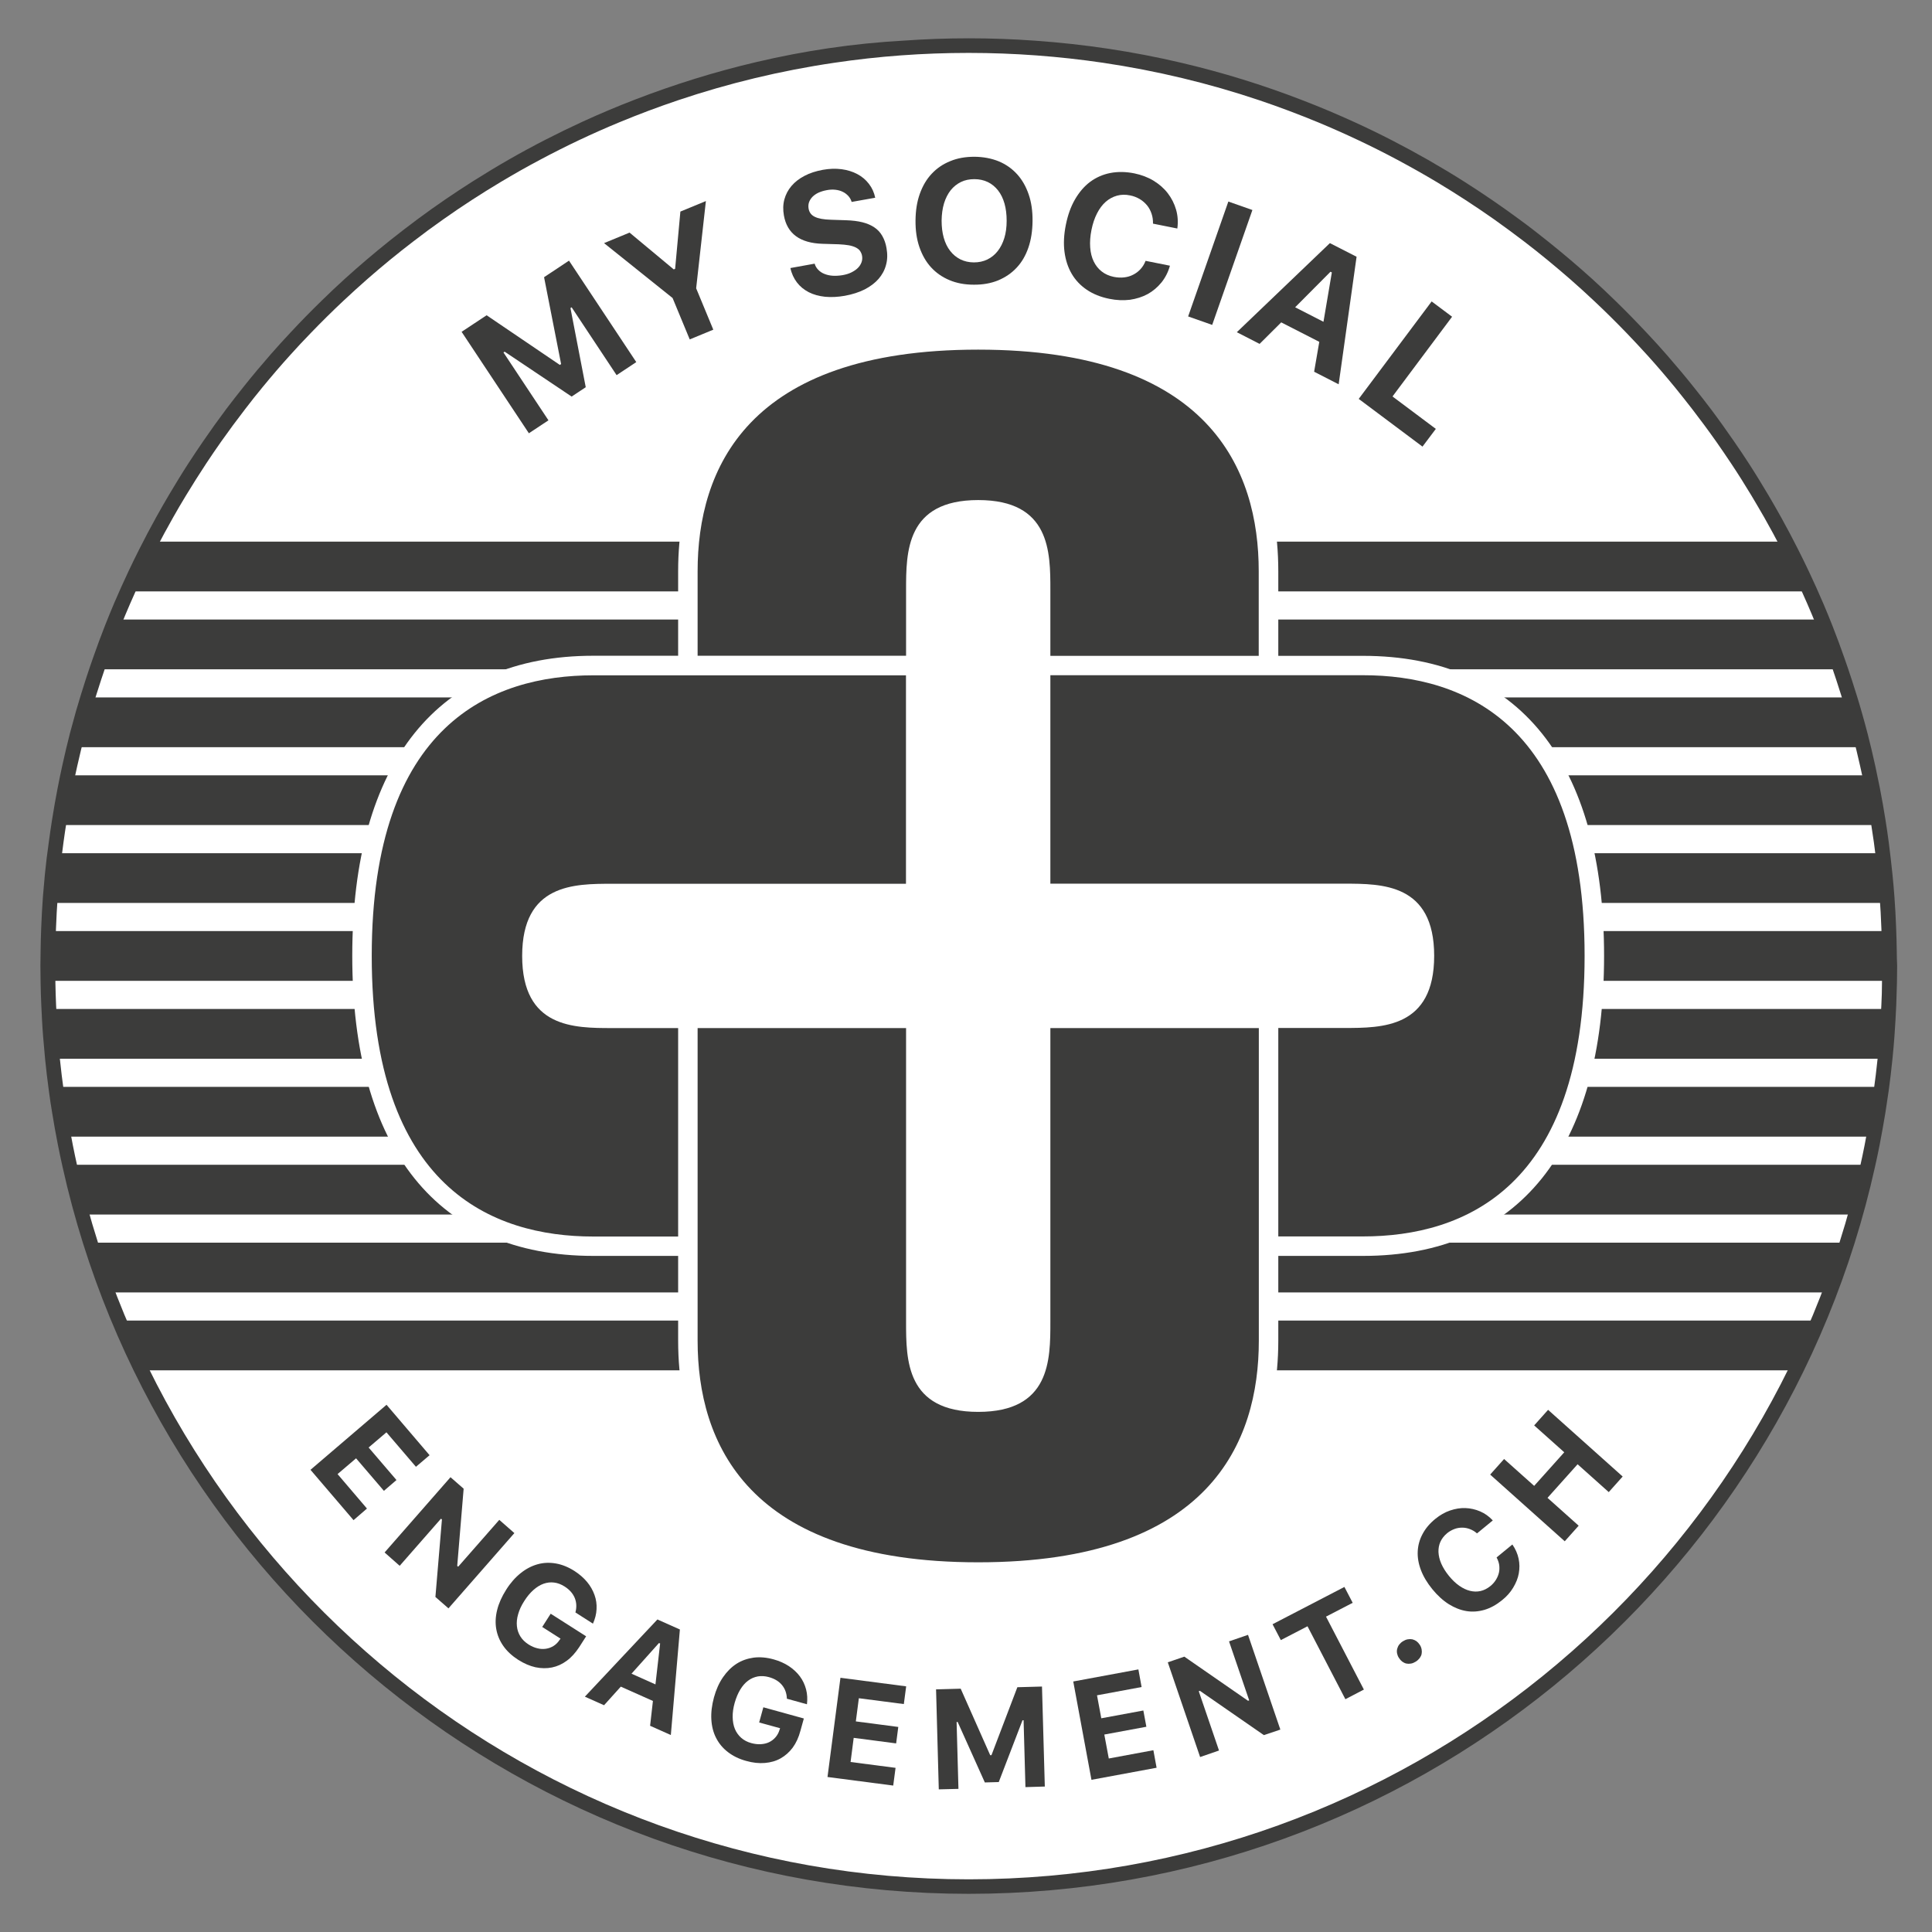
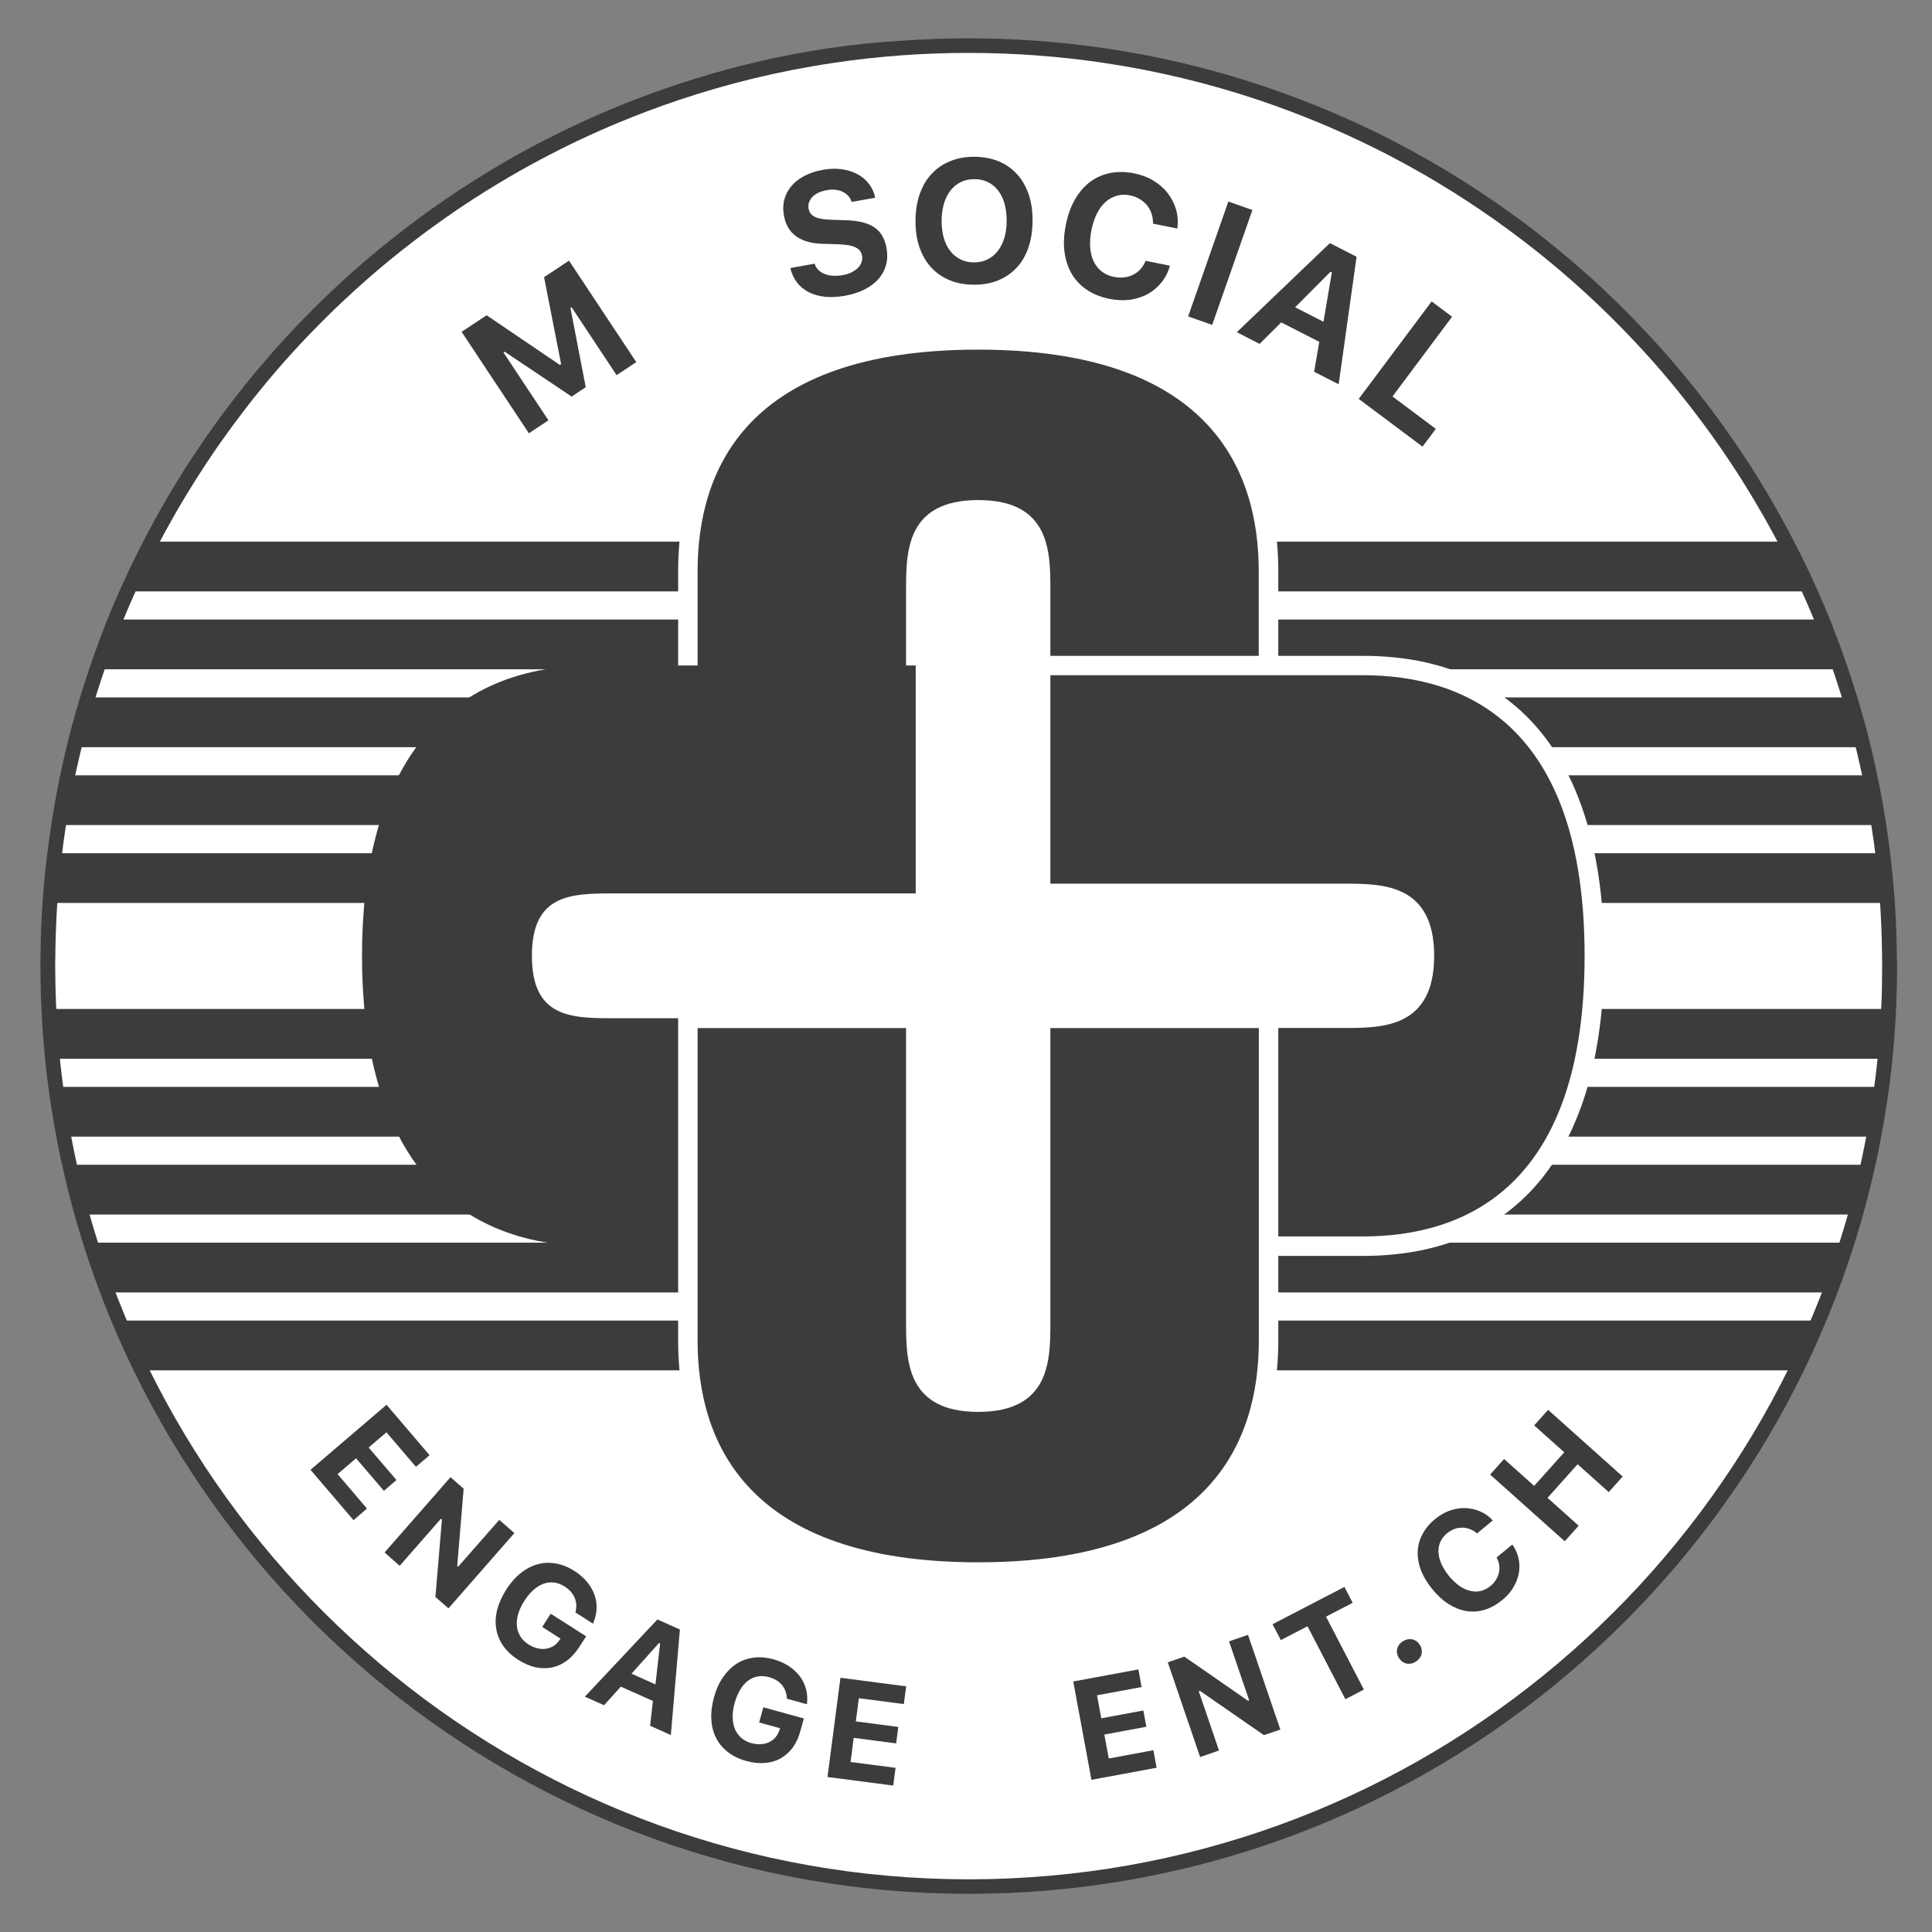
<svg xmlns="http://www.w3.org/2000/svg" version="1.1" x="0px" y="0px" viewBox="0 0 198.43 198.43" style="enable-background:new 0 0 198.43 198.43;" xml:space="preserve">
  <rect x="0" y="0" width="198.43" height="198.43" fill="#808080" stroke="none" />
  <style type="text/css">
	.st0{fill:#FFFFFF;}
	.st1{fill:#3C3C3B;}
	.st2{fill:#CCCCCC;}
</style>
  <g id="Ebene_1">
    <circle class="st0" cx="99.52" cy="99.13" r="94.55" />
  </g>
  <g id="Ebene_2">
    <g>
      <path class="st1" d="M183.43,55.63H15.93C15,57.3,14.1,59,13.27,60.74H186.1C185.26,59,184.37,57.3,183.43,55.63z" />
      <path class="st1" d="M186.68,63.63H11.94c-0.74,1.68-1.43,3.38-2.08,5.11h178.89C188.11,67.01,187.42,65.31,186.68,63.63z" />
      <path class="st1" d="M189.47,71.63H8.84c-0.56,1.68-1.08,3.39-1.55,5.11h183.45C190.27,75.01,190.04,73.31,189.47,71.63z" />
      <path class="st1" d="M191.48,79.63H7.55c-0.4,1.69-0.77,3.39-1.08,5.11h186.09C192.25,83.02,191.89,81.31,191.48,79.63z" />
      <path class="st1" d="M193.04,87.63H6c-0.25,1.69-0.46,3.39-0.62,5.11h188.28C193.49,91.02,193.29,89.32,193.04,87.63z" />
-       <path class="st1" d="M193.88,95.63H5.15c-0.11,1.69-0.17,3.4-0.19,5.11h189.11C194.05,99.02,193.99,97.32,193.88,95.63z" />
      <path class="st1" d="M4.97,103.63c0.03,1.72,0.11,3.42,0.24,5.11h188.61c0.12-1.69,0.2-3.4,0.24-5.11H4.97z" />
      <path class="st1" d="M6.14,116.74h186.75c0.27-1.69,0.5-3.39,0.68-5.11H5.47C5.64,113.34,5.87,115.05,6.14,116.74z" />
      <path class="st1" d="M7.78,124.74h183.48c0.42-1.69,0.8-3.39,1.13-5.11H6.65C6.98,121.35,7.36,123.05,7.78,124.74z" />
      <path class="st1" d="M11.16,132.74h176.71c0.58-1.68,1.13-3.39,1.62-5.11H9.54C10.03,129.35,10.58,131.05,11.16,132.74z" />
      <path class="st1" d="M14.35,140.74h170.33c0.76-1.68,1.47-3.38,2.13-5.11H12.22C12.88,137.35,13.59,139.06,14.35,140.74z" />
    </g>
    <g>
      <g>
        <path class="st1" d="M194.81,97.64c-0.01-0.76-0.03-1.52-0.06-2.27c-0.04-1.1-0.1-2.2-0.18-3.29c-0.06-0.76-0.12-1.52-0.2-2.27     c-0.11-1.1-0.24-2.2-0.38-3.29c-0.1-0.76-0.21-1.52-0.33-2.27c-0.17-1.1-0.37-2.2-0.58-3.29c-0.15-0.76-0.31-1.52-0.47-2.27     c-0.24-1.1-0.5-2.2-0.78-3.29c-0.2-0.76-0.4-1.52-0.62-2.27c-0.31-1.11-0.66-2.2-1.01-3.29c-0.25-0.76-0.5-1.52-0.77-2.27     c-0.39-1.11-0.79-2.2-1.22-3.29c-0.3-0.76-0.61-1.52-0.93-2.27c-0.47-1.11-0.97-2.2-1.48-3.29c-0.36-0.76-0.73-1.52-1.11-2.27     c-0.56-1.11-1.14-2.21-1.74-3.29c-0.42-0.76-0.86-1.52-1.3-2.27c-0.66-1.11-1.33-2.21-2.03-3.29c-0.5-0.77-1-1.52-1.52-2.27     c-0.77-1.11-1.55-2.21-2.36-3.29c-0.58-0.77-1.17-1.52-1.77-2.27c-0.89-1.12-1.81-2.21-2.75-3.29c-0.67-0.77-1.36-1.53-2.06-2.27     c-1.05-1.12-2.12-2.22-3.22-3.29c-0.79-0.77-1.59-1.53-2.41-2.27c-1.47-1.33-2.98-2.61-4.53-3.85c-0.97-0.78-1.95-1.54-2.95-2.27     c-1.83-1.35-3.7-2.63-5.62-3.85c-1.24-0.79-2.5-1.54-3.77-2.27c-2.44-1.39-4.94-2.68-7.5-3.85c-1.77-0.81-3.57-1.57-5.39-2.27     c-4.03-1.56-8.19-2.85-12.46-3.85c-4.89-1.15-9.92-1.91-15.06-2.27c-2.22-0.16-4.46-0.24-6.73-0.24s-4.5,0.08-6.73,0.24     C87.62,4.46,82.59,5.22,77.7,6.37c-4.27,1-8.43,2.3-12.46,3.85c-1.82,0.7-3.62,1.46-5.39,2.27c-2.56,1.18-5.07,2.46-7.5,3.85     c-1.28,0.73-2.53,1.49-3.77,2.27c-1.92,1.22-3.8,2.5-5.62,3.85c-1,0.74-1.98,1.5-2.95,2.27c-1.55,1.24-3.06,2.52-4.53,3.85     c-0.82,0.74-1.62,1.5-2.41,2.27c-1.1,1.07-2.18,2.17-3.22,3.29c-0.7,0.75-1.39,1.5-2.06,2.27c-0.94,1.08-1.86,2.17-2.75,3.29     c-0.6,0.75-1.19,1.51-1.77,2.27c-0.81,1.08-1.6,2.18-2.36,3.29c-0.52,0.75-1.02,1.51-1.52,2.27c-0.7,1.08-1.37,2.18-2.03,3.29     c-0.44,0.75-0.88,1.51-1.3,2.27c-0.6,1.08-1.18,2.18-1.74,3.29c-0.38,0.75-0.75,1.51-1.11,2.27c-0.51,1.09-1.01,2.18-1.48,3.29     c-0.32,0.75-0.63,1.51-0.93,2.27c-0.43,1.09-0.83,2.18-1.22,3.29c-0.27,0.75-0.52,1.51-0.77,2.27c-0.35,1.09-0.69,2.18-1.01,3.29     c-0.21,0.75-0.42,1.51-0.62,2.27c-0.28,1.09-0.54,2.19-0.78,3.29c-0.17,0.75-0.32,1.51-0.47,2.27c-0.21,1.09-0.41,2.19-0.58,3.29     c-0.12,0.76-0.23,1.51-0.33,2.27C4.85,87.6,4.72,88.7,4.61,89.8c-0.07,0.76-0.14,1.51-0.2,2.27c-0.08,1.09-0.14,2.19-0.18,3.29     c-0.03,0.76-0.05,1.51-0.06,2.27c-0.01,0.52-0.02,1.03-0.02,1.55c0,0.58,0.01,1.16,0.02,1.74c0.01,0.76,0.04,1.52,0.07,2.27     c0.05,1.1,0.1,2.2,0.19,3.29c0.06,0.76,0.13,1.52,0.2,2.27c0.11,1.1,0.24,2.2,0.39,3.29c0.1,0.76,0.21,1.52,0.34,2.27     c0.18,1.1,0.37,2.2,0.59,3.29c0.15,0.76,0.31,1.52,0.48,2.27c9.48,42.65,47.61,74.64,93.07,74.64     c45.46,0,83.59-31.99,93.07-74.64c0.17-0.75,0.33-1.51,0.48-2.27c0.21-1.09,0.41-2.19,0.59-3.29c0.12-0.76,0.23-1.51,0.34-2.27     c0.15-1.09,0.28-2.19,0.39-3.29c0.08-0.76,0.14-1.51,0.2-2.27c0.08-1.09,0.14-2.19,0.19-3.29c0.03-0.76,0.05-1.51,0.07-2.27     c0.01-0.58,0.02-1.16,0.02-1.74C194.83,98.67,194.81,98.16,194.81,97.64z M193.23,103.2c-0.05,1.1-0.11,2.2-0.19,3.29     c-0.06,0.76-0.13,1.52-0.2,2.27c-0.11,1.1-0.25,2.2-0.4,3.29c-0.1,0.76-0.22,1.52-0.34,2.27c-0.18,1.1-0.38,2.2-0.59,3.29     c-0.15,0.76-0.31,1.52-0.48,2.27c-9.45,41.82-46.9,73.14-91.54,73.14c-44.63,0-82.08-31.32-91.53-73.14     c-0.17-0.75-0.33-1.51-0.48-2.27c-0.22-1.09-0.41-2.19-0.59-3.29c-0.12-0.76-0.24-1.51-0.34-2.27c-0.15-1.09-0.29-2.19-0.4-3.29     c-0.08-0.76-0.14-1.51-0.2-2.27c-0.08-1.09-0.14-2.19-0.19-3.29c-0.03-0.76-0.06-1.51-0.07-2.27c-0.01-0.58-0.02-1.16-0.02-1.74     c0-0.52,0.01-1.04,0.02-1.55c0.01-0.76,0.03-1.52,0.06-2.27c0.04-1.1,0.1-2.2,0.18-3.29c0.06-0.76,0.12-1.52,0.2-2.27     c0.11-1.1,0.24-2.2,0.39-3.29c0.1-0.76,0.22-1.52,0.34-2.27c0.18-1.1,0.37-2.2,0.59-3.29c0.15-0.76,0.31-1.52,0.48-2.27     c0.25-1.1,0.51-2.2,0.8-3.29c0.2-0.76,0.41-1.52,0.63-2.27c0.32-1.11,0.66-2.2,1.02-3.29c0.25-0.76,0.51-1.52,0.78-2.27     c0.4-1.11,0.82-2.2,1.25-3.29c0.31-0.76,0.62-1.52,0.95-2.27c0.48-1.11,0.98-2.21,1.5-3.29c0.37-0.76,0.74-1.52,1.13-2.27     c0.57-1.11,1.17-2.21,1.78-3.29c0.43-0.76,0.87-1.52,1.33-2.27c0.67-1.11,1.37-2.21,2.08-3.29c0.51-0.77,1.02-1.52,1.55-2.27     c0.79-1.12,1.6-2.21,2.43-3.29c0.59-0.77,1.19-1.53,1.8-2.27c0.92-1.12,1.86-2.22,2.83-3.29c0.69-0.77,1.4-1.53,2.12-2.27     c1.08-1.12,2.19-2.22,3.33-3.29c0.82-0.77,1.66-1.53,2.5-2.27c1.52-1.33,3.09-2.62,4.7-3.85c1.01-0.78,2.04-1.54,3.08-2.27     c1.92-1.36,3.9-2.64,5.92-3.85c1.32-0.79,2.66-1.55,4.02-2.27c2.64-1.41,5.36-2.7,8.14-3.85c1.98-0.82,4-1.58,6.05-2.27     c5.17-1.74,10.54-3.04,16.06-3.85c4.5-0.67,9.1-1.01,13.78-1.01c4.68,0,9.28,0.35,13.78,1.01c5.52,0.82,10.89,2.11,16.06,3.85     c2.05,0.69,4.06,1.45,6.05,2.27c2.78,1.16,5.5,2.44,8.14,3.85c1.36,0.73,2.7,1.48,4.02,2.27c2.02,1.21,4,2.5,5.92,3.85     c1.04,0.74,2.07,1.5,3.08,2.27c1.61,1.23,3.17,2.52,4.7,3.85c0.85,0.74,1.68,1.5,2.5,2.27c1.14,1.07,2.25,2.17,3.33,3.29     c0.72,0.75,1.42,1.5,2.12,2.27c0.97,1.07,1.91,2.17,2.83,3.29c0.61,0.75,1.21,1.51,1.8,2.27c0.83,1.08,1.64,2.17,2.43,3.29     c0.53,0.75,1.04,1.51,1.55,2.27c0.72,1.08,1.41,2.18,2.08,3.29c0.45,0.75,0.89,1.51,1.33,2.27c0.61,1.08,1.21,2.18,1.78,3.29     c0.39,0.75,0.76,1.51,1.13,2.27c0.52,1.08,1.02,2.18,1.5,3.29c0.33,0.75,0.64,1.51,0.95,2.27c0.44,1.09,0.86,2.18,1.25,3.29     c0.27,0.75,0.53,1.51,0.78,2.27c0.36,1.09,0.7,2.18,1.02,3.29c0.22,0.75,0.43,1.51,0.63,2.27c0.29,1.09,0.55,2.19,0.8,3.29     c0.17,0.75,0.33,1.51,0.48,2.27c0.22,1.09,0.41,2.19,0.59,3.29c0.12,0.76,0.23,1.51,0.34,2.27c0.15,1.09,0.28,2.19,0.39,3.29     c0.08,0.76,0.14,1.51,0.2,2.27c0.08,1.09,0.14,2.19,0.18,3.29c0.03,0.76,0.05,1.51,0.06,2.27c0.01,0.52,0.02,1.03,0.02,1.55     c0,0.58-0.01,1.16-0.02,1.74C193.29,101.69,193.27,102.45,193.23,103.2z" />
      </g>
    </g>
    <g>
      <path class="st2" d="M141.77,73.51h12.94c-0.38-0.79-0.78-1.57-1.2-2.33h-9.5C143.43,72.1,142.67,72.89,141.77,73.51z" />
    </g>
    <g>
      <path class="st1" d="M36.31,156.13l-4.42-5.17l7.81-6.68l4.42,5.18l-1.4,1.19l-3.03-3.54l-1.83,1.56l2.86,3.34l-1.29,1.11    l-2.86-3.34l-1.9,1.62l3.02,3.54L36.31,156.13z" />
      <path class="st1" d="M39.5,159.45l6.77-7.73l1.35,1.18l-0.66,7.93l0.1,0.08l4.22-4.81l1.55,1.36l-6.77,7.73l-1.34-1.17l0.67-7.96    l-0.1-0.08l-4.24,4.84L39.5,159.45z" />
      <path class="st1" d="M58.21,170.57c-0.47,0.35-0.98,0.58-1.52,0.69c-0.54,0.11-1.1,0.1-1.69-0.02c-0.58-0.13-1.17-0.38-1.77-0.76    c-0.64-0.41-1.16-0.89-1.53-1.42c-0.38-0.54-0.62-1.12-0.73-1.74c-0.11-0.62-0.08-1.28,0.09-1.96c0.17-0.69,0.48-1.38,0.93-2.09    c0.44-0.7,0.94-1.26,1.49-1.7s1.13-0.74,1.74-0.91c0.61-0.17,1.23-0.19,1.87-0.08c0.64,0.11,1.28,0.37,1.91,0.77    c0.51,0.33,0.94,0.7,1.29,1.12c0.35,0.42,0.6,0.87,0.77,1.34c0.17,0.47,0.24,0.96,0.21,1.46c-0.02,0.5-0.15,1-0.37,1.49l-1.8-1.15    c0.14-0.53,0.12-1.02-0.07-1.49c-0.19-0.46-0.54-0.86-1.05-1.18c-0.35-0.22-0.71-0.36-1.07-0.4c-0.37-0.05-0.73,0-1.08,0.12    c-0.36,0.13-0.7,0.34-1.04,0.64c-0.33,0.29-0.65,0.67-0.94,1.13c-0.3,0.46-0.51,0.92-0.63,1.35c-0.13,0.44-0.17,0.85-0.13,1.24    c0.04,0.39,0.16,0.74,0.36,1.06c0.2,0.32,0.48,0.59,0.84,0.82c0.3,0.19,0.6,0.32,0.9,0.39c0.3,0.08,0.59,0.09,0.87,0.05    c0.28-0.04,0.53-0.13,0.78-0.28c0.24-0.15,0.45-0.35,0.62-0.61l0.11-0.15l-1.88-1.2l0.87-1.36l3.64,2.32l-0.71,1.11    C59.1,169.76,58.68,170.23,58.21,170.57z" />
      <path class="st1" d="M67.06,174.7l-3.3-1.47l-1.72,1.91l-1.97-0.88l7.45-7.93l2.31,1.03L68.9,178.2l-2.13-0.95L67.06,174.7z     M64.86,171.9l2.46,1.1l0.48-4.2l-0.12-0.05L64.86,171.9z" />
      <path class="st1" d="M81.42,179.49c-0.35,0.47-0.77,0.84-1.25,1.11c-0.48,0.27-1.02,0.42-1.62,0.47c-0.6,0.05-1.24-0.02-1.91-0.21    c-0.74-0.2-1.36-0.51-1.88-0.91c-0.52-0.4-0.92-0.88-1.21-1.45c-0.29-0.56-0.45-1.2-0.49-1.9s0.05-1.46,0.27-2.27    c0.22-0.8,0.53-1.49,0.93-2.07c0.4-0.58,0.86-1.04,1.39-1.38c0.53-0.34,1.12-0.54,1.76-0.63c0.65-0.08,1.33-0.02,2.05,0.18    c0.58,0.16,1.1,0.39,1.56,0.69c0.45,0.3,0.83,0.65,1.13,1.05c0.3,0.4,0.51,0.85,0.64,1.34c0.13,0.49,0.15,1,0.09,1.53l-2.06-0.57    c-0.02-0.54-0.18-1.01-0.5-1.4c-0.32-0.39-0.77-0.66-1.35-0.82c-0.4-0.11-0.78-0.13-1.14-0.07c-0.36,0.07-0.7,0.21-1,0.44    c-0.3,0.22-0.57,0.53-0.8,0.91c-0.23,0.38-0.42,0.83-0.57,1.35c-0.15,0.53-0.22,1.02-0.21,1.48c0.01,0.45,0.08,0.86,0.23,1.22    c0.15,0.36,0.37,0.66,0.65,0.91c0.29,0.25,0.63,0.43,1.04,0.54c0.34,0.09,0.66,0.13,0.97,0.11c0.31-0.02,0.59-0.08,0.84-0.2    s0.47-0.28,0.66-0.5c0.19-0.21,0.33-0.47,0.42-0.76l0.06-0.18l-2.15-0.59l0.43-1.56l4.16,1.15l-0.35,1.26    C82.03,178.44,81.77,179.01,81.42,179.49z" />
      <path class="st1" d="M91.74,183.39l-6.75-0.88l1.33-10.19l6.75,0.88l-0.24,1.82l-4.62-0.6l-0.31,2.38l4.36,0.57l-0.22,1.69    l-4.36-0.57l-0.32,2.48l4.62,0.6L91.74,183.39z" />
-       <path class="st1" d="M96.42,183.78l-0.28-10.27l2.53-0.07l3.03,6.83l0.13,0l2.66-6.98l2.53-0.07l0.29,10.27l-1.99,0.06l-0.19-6.87    l-0.11,0l-2.44,6.35l-1.43,0.04l-2.79-6.21l-0.11,0l0.19,6.87L96.42,183.78z" />
      <path class="st1" d="M118.79,181.56l-6.69,1.24l-1.87-10.1l6.69-1.24l0.33,1.81l-4.58,0.85l0.44,2.36l4.32-0.8l0.31,1.67    l-4.32,0.8l0.46,2.46l4.58-0.85L118.79,181.56z" />
      <path class="st1" d="M123.26,180.46l-3.32-9.73l1.7-0.58l6.54,4.53l0.12-0.04l-2.07-6.06l1.95-0.67l3.32,9.73l-1.69,0.57    l-6.57-4.55l-0.12,0.04l2.08,6.09L123.26,180.46z" />
      <path class="st1" d="M138.18,174.52l-3.89-7.49l-2.74,1.42l-0.85-1.63l7.38-3.83l0.85,1.63l-2.74,1.42l3.89,7.49L138.18,174.52z" />
      <path class="st1" d="M145.41,170.66c-0.16,0.1-0.32,0.17-0.49,0.2c-0.16,0.03-0.32,0.03-0.47,0c-0.15-0.03-0.29-0.1-0.43-0.2    c-0.13-0.1-0.24-0.22-0.34-0.38c-0.1-0.15-0.16-0.31-0.19-0.46c-0.03-0.16-0.03-0.31,0.01-0.47c0.04-0.15,0.1-0.29,0.2-0.43    c0.1-0.13,0.23-0.25,0.39-0.35c0.16-0.1,0.32-0.17,0.49-0.2c0.17-0.03,0.33-0.03,0.48,0c0.15,0.04,0.29,0.1,0.42,0.19    c0.13,0.1,0.24,0.22,0.34,0.37c0.1,0.15,0.16,0.31,0.19,0.47s0.03,0.32,0,0.47c-0.03,0.15-0.1,0.29-0.2,0.43    C145.7,170.44,145.57,170.56,145.41,170.66z" />
      <path class="st1" d="M154.26,164.36c-0.58,0.47-1.18,0.8-1.79,0.98c-0.62,0.18-1.24,0.23-1.85,0.13c-0.62-0.1-1.22-0.34-1.82-0.71    c-0.6-0.38-1.16-0.89-1.69-1.54c-0.53-0.65-0.92-1.3-1.17-1.96c-0.25-0.66-0.36-1.3-0.33-1.92c0.03-0.62,0.19-1.22,0.5-1.79    c0.3-0.57,0.74-1.09,1.32-1.56c0.47-0.38,0.97-0.67,1.5-0.85c0.53-0.18,1.06-0.27,1.58-0.25c0.52,0.02,1.02,0.13,1.51,0.34    s0.92,0.52,1.3,0.93l-1.62,1.33c-0.23-0.2-0.47-0.34-0.73-0.44c-0.26-0.1-0.52-0.15-0.79-0.15c-0.27,0-0.54,0.04-0.8,0.14    c-0.26,0.1-0.52,0.24-0.75,0.43c-0.31,0.26-0.54,0.55-0.69,0.88c-0.15,0.33-0.21,0.68-0.2,1.06c0.02,0.38,0.11,0.78,0.29,1.19    c0.18,0.41,0.44,0.83,0.78,1.25c0.34,0.42,0.7,0.76,1.07,1.02c0.37,0.26,0.74,0.43,1.1,0.52c0.37,0.09,0.73,0.1,1.08,0.02    s0.69-0.25,1-0.5c0.24-0.19,0.43-0.41,0.58-0.65c0.15-0.24,0.25-0.48,0.31-0.74c0.06-0.25,0.06-0.51,0.03-0.78    c-0.04-0.26-0.13-0.52-0.27-0.78l1.62-1.33c0.32,0.46,0.53,0.94,0.64,1.45c0.11,0.51,0.11,1.01,0.02,1.52    c-0.09,0.5-0.29,0.99-0.58,1.47C155.13,163.54,154.74,163.98,154.26,164.36z" />
      <path class="st1" d="M165.23,153.25l-3.2-2.86l-3.09,3.45l3.2,2.86l-1.43,1.6l-7.66-6.85l1.43-1.6l3.09,2.76l3.09-3.45l-3.09-2.76    l1.43-1.6l7.66,6.85L165.23,153.25z" />
    </g>
    <g>
      <path class="st1" d="M54.32,44.5l-6.91-10.42l2.57-1.7l7.52,5.1l0.13-0.09l-1.75-8.92l2.56-1.7l6.91,10.42l-2.02,1.34l-4.62-6.97    l-0.12,0.08l1.57,8.13l-1.45,0.96l-6.88-4.61l-0.12,0.08l4.62,6.97L54.32,44.5z" />
-       <path class="st1" d="M70.84,34.86l-1.76-4.25l-7.04-5.64l2.62-1.08l4.54,3.78l0.14-0.06l0.54-5.88l2.62-1.08l-1,8.96l1.76,4.25    L70.84,34.86z" />
      <path class="st1" d="M83.67,27.08c0.07,0.25,0.2,0.46,0.37,0.63c0.17,0.18,0.38,0.32,0.63,0.42c0.25,0.1,0.53,0.17,0.85,0.19    c0.31,0.02,0.65,0,1.02-0.06c0.34-0.06,0.64-0.15,0.9-0.28c0.26-0.13,0.49-0.28,0.66-0.45c0.18-0.18,0.3-0.37,0.38-0.58    c0.08-0.21,0.1-0.44,0.06-0.67c-0.03-0.19-0.11-0.36-0.21-0.51s-0.26-0.26-0.45-0.36c-0.19-0.09-0.43-0.17-0.72-0.22    c-0.29-0.05-0.63-0.08-1.02-0.1l-1.66-0.05c-2.31-0.07-3.64-1.04-3.97-2.92c-0.1-0.58-0.09-1.12,0.05-1.64    c0.14-0.51,0.38-0.97,0.73-1.38c0.35-0.41,0.8-0.76,1.34-1.04c0.55-0.29,1.18-0.49,1.89-0.62c0.68-0.12,1.31-0.14,1.92-0.06    c0.6,0.08,1.14,0.25,1.61,0.5c0.47,0.25,0.87,0.58,1.19,1c0.32,0.41,0.54,0.89,0.65,1.43l-2.42,0.43    c-0.07-0.24-0.19-0.45-0.35-0.62c-0.16-0.17-0.35-0.32-0.57-0.42c-0.22-0.11-0.47-0.18-0.75-0.21c-0.28-0.03-0.57-0.02-0.88,0.04    c-0.33,0.06-0.61,0.15-0.86,0.26c-0.25,0.12-0.45,0.26-0.62,0.43c-0.16,0.17-0.28,0.36-0.35,0.56c-0.07,0.21-0.08,0.43-0.04,0.66    c0.07,0.38,0.28,0.66,0.64,0.83c0.36,0.18,0.91,0.28,1.66,0.3l1.54,0.05c0.64,0.02,1.21,0.09,1.69,0.21    c0.48,0.12,0.89,0.3,1.23,0.53c0.34,0.23,0.61,0.52,0.81,0.88c0.2,0.35,0.35,0.76,0.43,1.24c0.11,0.62,0.1,1.2-0.05,1.73    c-0.14,0.54-0.4,1.01-0.77,1.44c-0.37,0.42-0.85,0.78-1.43,1.08c-0.58,0.29-1.26,0.51-2.03,0.65c-0.73,0.13-1.41,0.16-2.04,0.1    c-0.63-0.07-1.18-0.22-1.67-0.47c-0.48-0.25-0.89-0.58-1.21-1s-0.55-0.91-0.67-1.48L83.67,27.08z" />
      <path class="st1" d="M100.09,16.1c0.92,0.01,1.75,0.17,2.49,0.47c0.74,0.31,1.36,0.75,1.88,1.32c0.52,0.57,0.91,1.26,1.19,2.07    c0.28,0.81,0.41,1.72,0.4,2.74c-0.01,1.02-0.15,1.93-0.43,2.74c-0.28,0.81-0.68,1.5-1.21,2.06c-0.52,0.56-1.16,0.99-1.9,1.3    c-0.74,0.3-1.58,0.45-2.5,0.44c-0.93,0-1.77-0.16-2.5-0.47c-0.74-0.31-1.37-0.75-1.89-1.32c-0.52-0.57-0.91-1.26-1.19-2.07    c-0.28-0.81-0.41-1.73-0.4-2.74c0.01-1.01,0.15-1.92,0.44-2.73c0.29-0.81,0.69-1.5,1.22-2.06c0.53-0.57,1.16-1,1.91-1.3    C98.34,16.24,99.17,16.1,100.09,16.1z M100.08,18.4c-0.51,0-0.97,0.09-1.38,0.29c-0.41,0.2-0.76,0.48-1.06,0.85    c-0.29,0.37-0.52,0.82-0.68,1.34c-0.16,0.53-0.24,1.12-0.25,1.77c0,0.65,0.07,1.24,0.22,1.77c0.15,0.53,0.37,0.98,0.66,1.35    c0.29,0.38,0.64,0.66,1.05,0.87c0.41,0.2,0.87,0.31,1.39,0.31c0.51,0,0.97-0.1,1.38-0.3c0.41-0.2,0.76-0.48,1.06-0.86    c0.29-0.37,0.52-0.82,0.68-1.34c0.16-0.52,0.24-1.11,0.24-1.77c0-0.65-0.07-1.24-0.22-1.77c-0.15-0.53-0.37-0.98-0.66-1.35    c-0.29-0.37-0.64-0.66-1.05-0.86C101.04,18.5,100.58,18.4,100.08,18.4z" />
      <path class="st1" d="M113.93,30.69c-0.89-0.18-1.66-0.49-2.31-0.93c-0.65-0.44-1.17-0.99-1.55-1.64    c-0.38-0.65-0.63-1.41-0.74-2.26c-0.11-0.85-0.06-1.78,0.14-2.77c0.2-1,0.51-1.87,0.94-2.61c0.43-0.74,0.94-1.34,1.55-1.8    c0.61-0.45,1.3-0.76,2.07-0.91c0.77-0.15,1.6-0.14,2.49,0.04c0.72,0.15,1.38,0.4,1.96,0.75c0.58,0.36,1.07,0.78,1.46,1.29    s0.67,1.06,0.85,1.68c0.18,0.62,0.22,1.27,0.13,1.94l-2.5-0.5c0.01-0.36-0.04-0.71-0.15-1.03c-0.11-0.32-0.26-0.61-0.47-0.86    c-0.21-0.25-0.46-0.47-0.75-0.64c-0.29-0.17-0.62-0.3-0.98-0.37c-0.48-0.1-0.93-0.09-1.36,0.03c-0.42,0.12-0.81,0.33-1.15,0.63    c-0.35,0.31-0.64,0.7-0.89,1.19c-0.25,0.49-0.44,1.05-0.57,1.7c-0.13,0.65-0.17,1.24-0.13,1.79c0.04,0.55,0.16,1.03,0.36,1.44    c0.2,0.41,0.47,0.76,0.82,1.03c0.34,0.27,0.76,0.46,1.25,0.56c0.37,0.07,0.72,0.09,1.06,0.05c0.34-0.04,0.65-0.13,0.93-0.28    c0.28-0.14,0.53-0.33,0.75-0.57c0.22-0.24,0.39-0.52,0.52-0.85l2.5,0.5c-0.18,0.65-0.47,1.22-0.87,1.72    c-0.4,0.49-0.87,0.89-1.41,1.19c-0.55,0.3-1.16,0.49-1.83,0.59C115.37,30.87,114.66,30.84,113.93,30.69z" />
      <path class="st1" d="M122.03,32.5l4.13-11.8l2.47,0.87l-4.13,11.8L122.03,32.5z" />
      <path class="st1" d="M135.5,35.11l-3.91-2l-2.22,2.21l-2.34-1.2l9.56-9.15l2.74,1.4l-1.84,13.1l-2.52-1.29L135.5,35.11z     M133.02,31.56l2.91,1.49l0.86-5.07l-0.14-0.07L133.02,31.56z" />
      <path class="st1" d="M146.1,45.87l-6.55-4.9l7.49-10.01l2.1,1.57l-6.12,8.19l4.45,3.33L146.1,45.87z" />
    </g>
    <g>
      <path class="st0" d="M140.71,87.88h-29.95V57.93c0-5.66-4.63-10.29-10.29-10.29c-5.66,0-10.29,4.63-10.29,10.29v29.95H60.22    c-5.66,0-10.29,4.63-10.29,10.29c0,5.66,4.63,10.29,10.29,10.29h29.95v29.95c0,5.66,4.63,10.29,10.29,10.29    c5.66,0,10.29-4.63,10.29-10.29v-29.95h29.95c5.66,0,10.29-4.63,10.29-10.29C151,92.52,146.37,87.88,140.71,87.88z" />
      <g>
        <g>
          <g>
            <path class="st1" d="M70.65,91.78V58.67c0-16.33,11.79-23.76,29.82-23.76s29.82,7.42,29.82,23.76v33.11h-23.41V60.6       c0-4.38-0.17-8.24-6.41-8.24c-6.24,0-6.41,3.86-6.41,8.24v31.18H70.65z" />
            <path class="st0" d="M131.28,92.78h-25.41V60.6c0-4.62-0.25-7.24-5.41-7.24c-5.16,0-5.41,2.62-5.41,7.24v32.18H69.65V58.67       c0-15.96,10.94-24.76,30.82-24.76c19.87,0,30.82,8.79,30.82,24.76V92.78z M107.87,90.78h21.41V58.67       c0-10.38-5-22.76-28.82-22.76S71.65,48.29,71.65,58.67v32.11h21.41V60.6c0-3.9,0-9.24,7.41-9.24c7.41,0,7.41,5.34,7.41,9.24       V90.78z" />
          </g>
        </g>
        <g>
          <g>
            <path class="st1" d="M94.05,127.99H60.94c-16.33,0-23.76-11.79-23.76-29.82s7.42-29.82,23.76-29.82h33.11v23.41H62.87       c-4.38,0-8.24,0.17-8.24,6.41c0,6.24,3.86,6.41,8.24,6.41h31.18V127.99z" />
-             <path class="st0" d="M95.05,128.99H60.94c-15.96,0-24.76-10.94-24.76-30.82c0-19.87,8.79-30.82,24.76-30.82h34.11v25.41H62.87       c-4.62,0-7.24,0.25-7.24,5.41c0,5.16,2.62,5.41,7.24,5.41h32.18V128.99z M60.94,69.36c-10.38,0-22.76,5-22.76,28.82       s12.38,28.82,22.76,28.82h32.11v-21.41H62.87c-3.9,0-9.24,0-9.24-7.41c0-7.41,5.34-7.41,9.24-7.41h30.18V69.36H60.94z" />
          </g>
        </g>
        <g>
          <g>
            <path class="st1" d="M106.88,68.36h33.11c16.33,0,23.76,11.79,23.76,29.82s-7.42,29.82-23.76,29.82h-33.11v-23.41h31.18       c4.38,0,8.24-0.17,8.24-6.41c0-6.24-3.86-6.41-8.24-6.41h-31.18V68.36z" />
            <path class="st0" d="M139.99,128.99h-34.11v-25.41h32.18c4.62,0,7.24-0.25,7.24-5.41c0-5.16-2.62-5.41-7.24-5.41h-32.18V67.36       h34.11c15.96,0,24.76,10.94,24.76,30.82C164.75,118.05,155.95,128.99,139.99,128.99z M107.88,126.99h32.11       c10.38,0,22.76-5,22.76-28.82s-12.38-28.82-22.76-28.82h-32.11v21.41h30.18c3.9,0,9.24,0,9.24,7.41c0,7.41-5.34,7.41-9.24,7.41       h-30.18V126.99z" />
          </g>
        </g>
        <g>
          <g>
            <path class="st1" d="M130.28,104.59v33.11c0,16.33-11.79,23.76-29.82,23.76s-29.82-7.42-29.82-23.76v-33.11h23.41v31.18       c0,4.38,0.17,8.24,6.41,8.24c6.24,0,6.41-3.86,6.41-8.24v-31.18H130.28z" />
            <path class="st0" d="M100.47,162.45c-19.87,0-30.82-8.79-30.82-24.76v-34.11h25.41v32.18c0,4.62,0.25,7.24,5.41,7.24       c5.16,0,5.41-2.62,5.41-7.24v-32.18h25.41v34.11C131.28,153.66,120.34,162.45,100.47,162.45z M71.65,105.59v32.11       c0,10.38,5,22.76,28.82,22.76s28.82-12.38,28.82-22.76v-32.11h-21.41v30.18c0,3.9,0,9.24-7.41,9.24       c-7.41,0-7.41-5.34-7.41-9.24v-30.18H71.65z" />
          </g>
        </g>
      </g>
    </g>
  </g>
</svg>